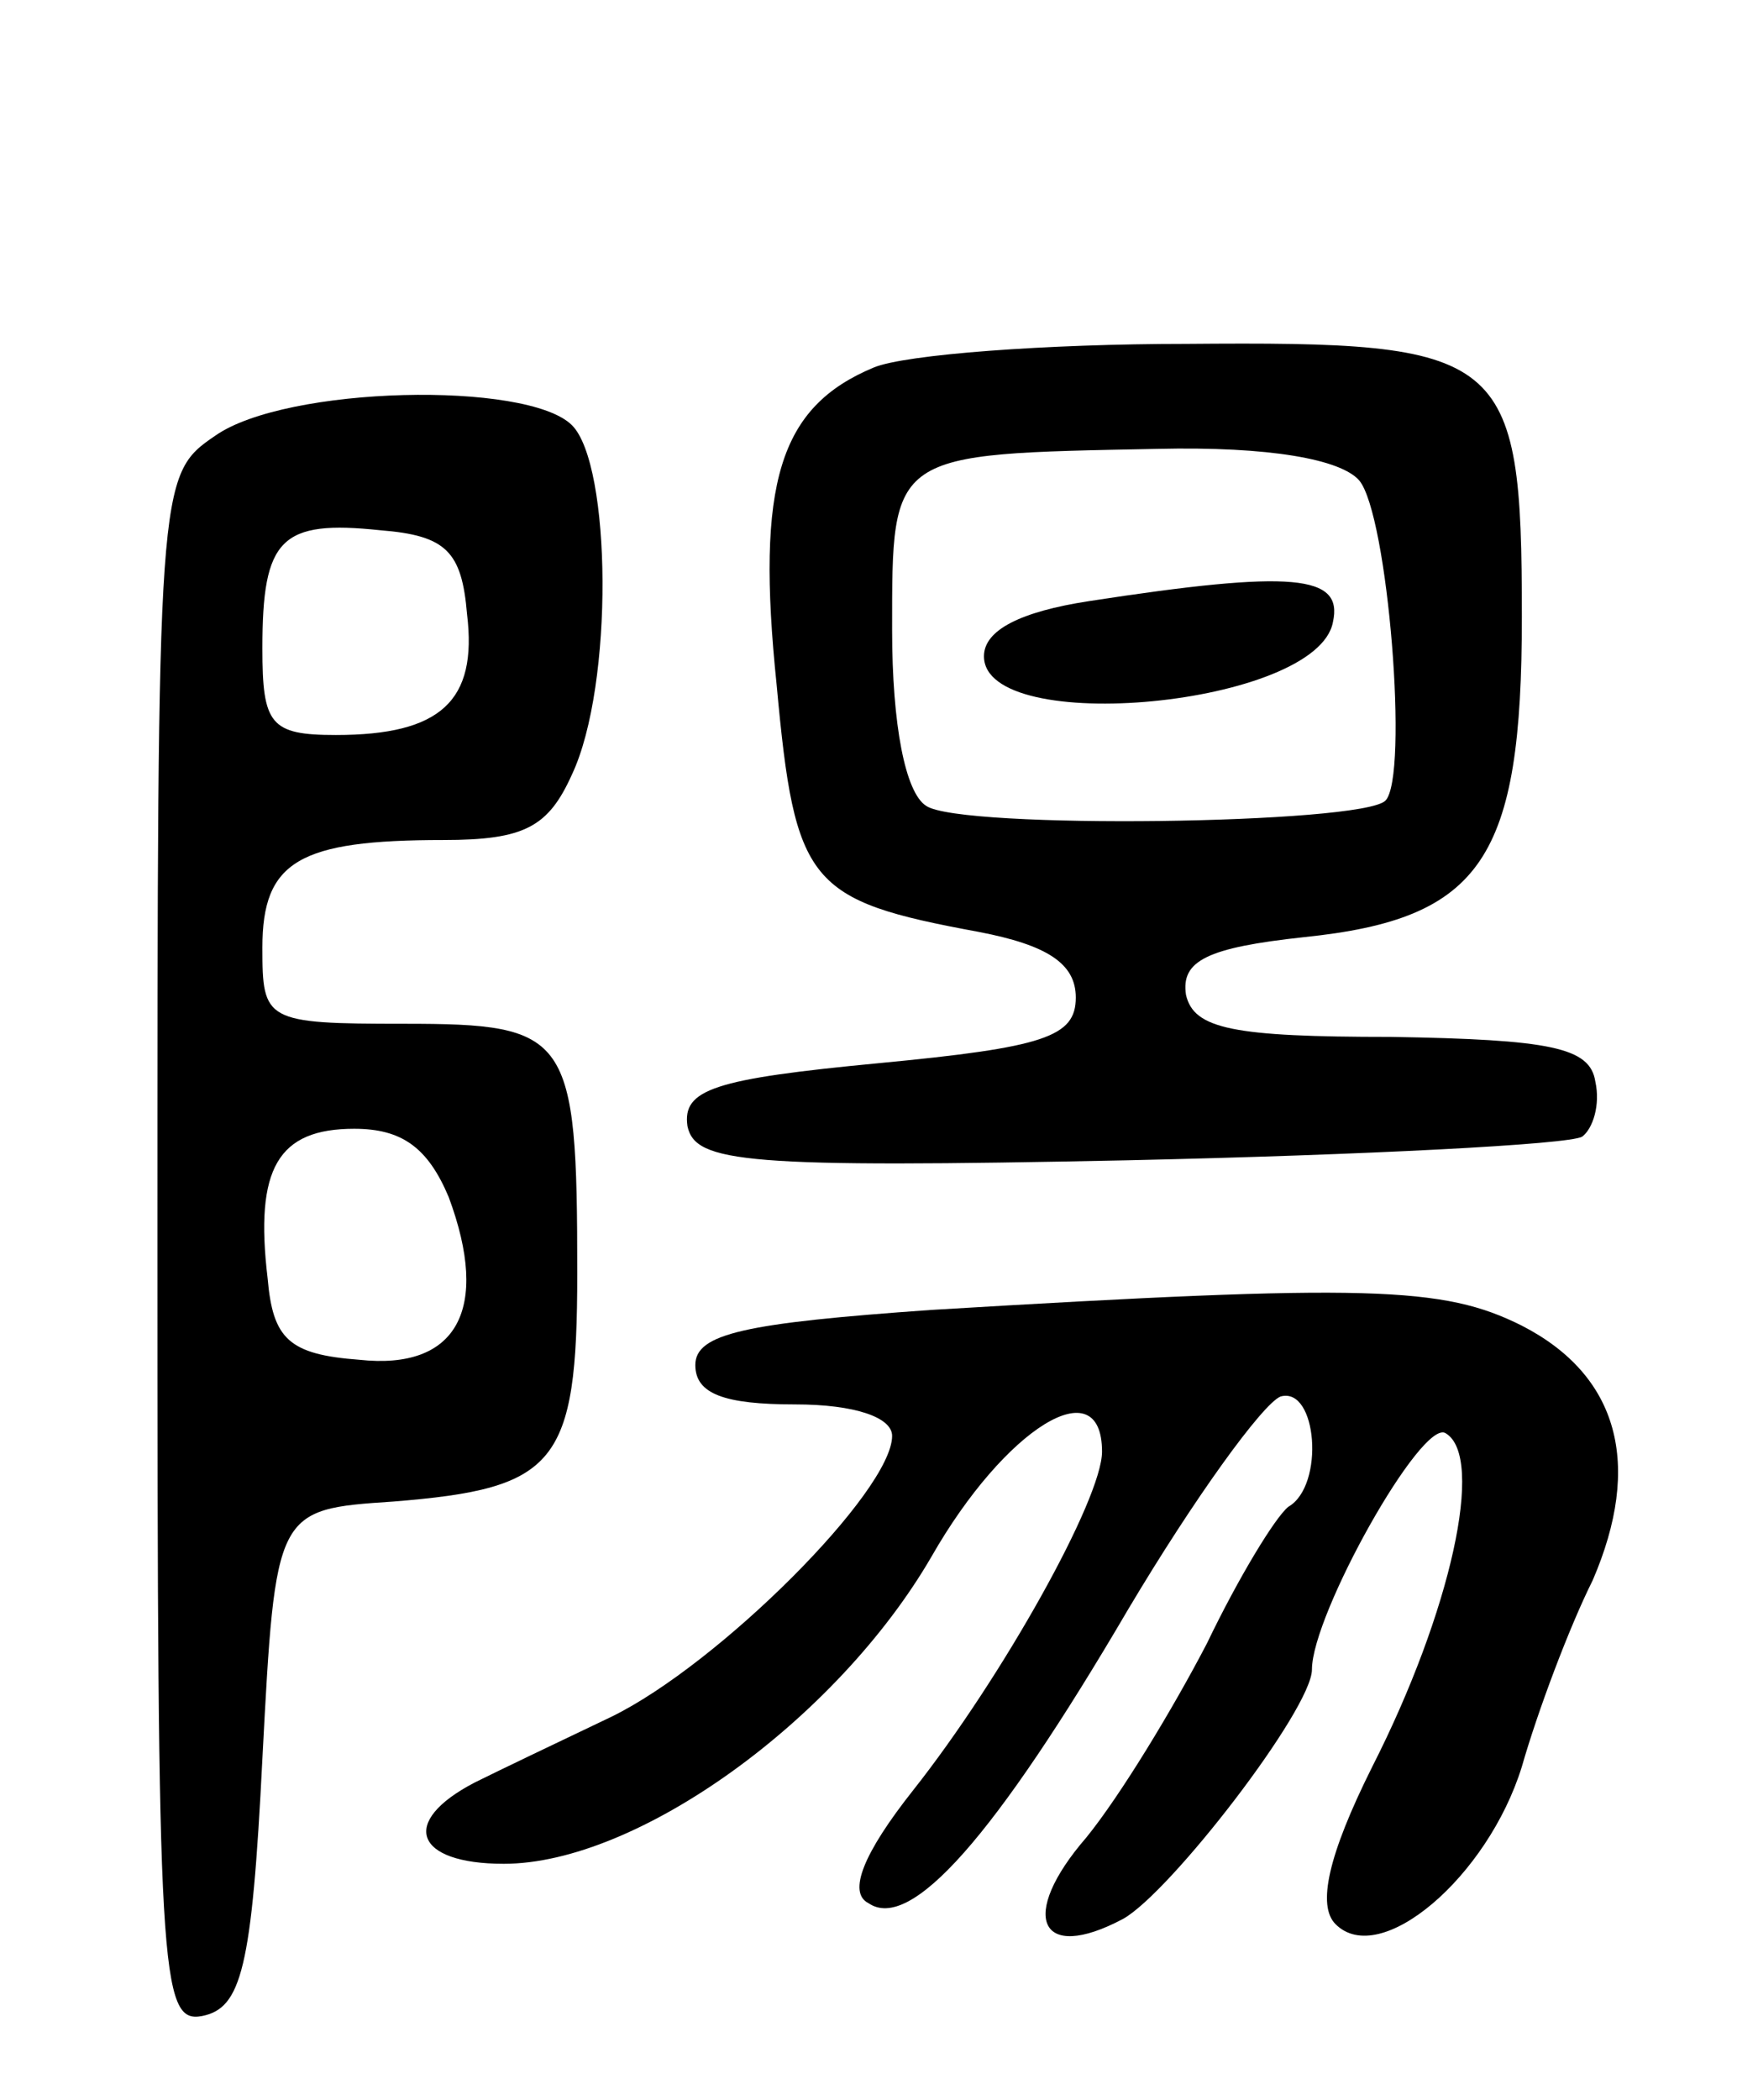
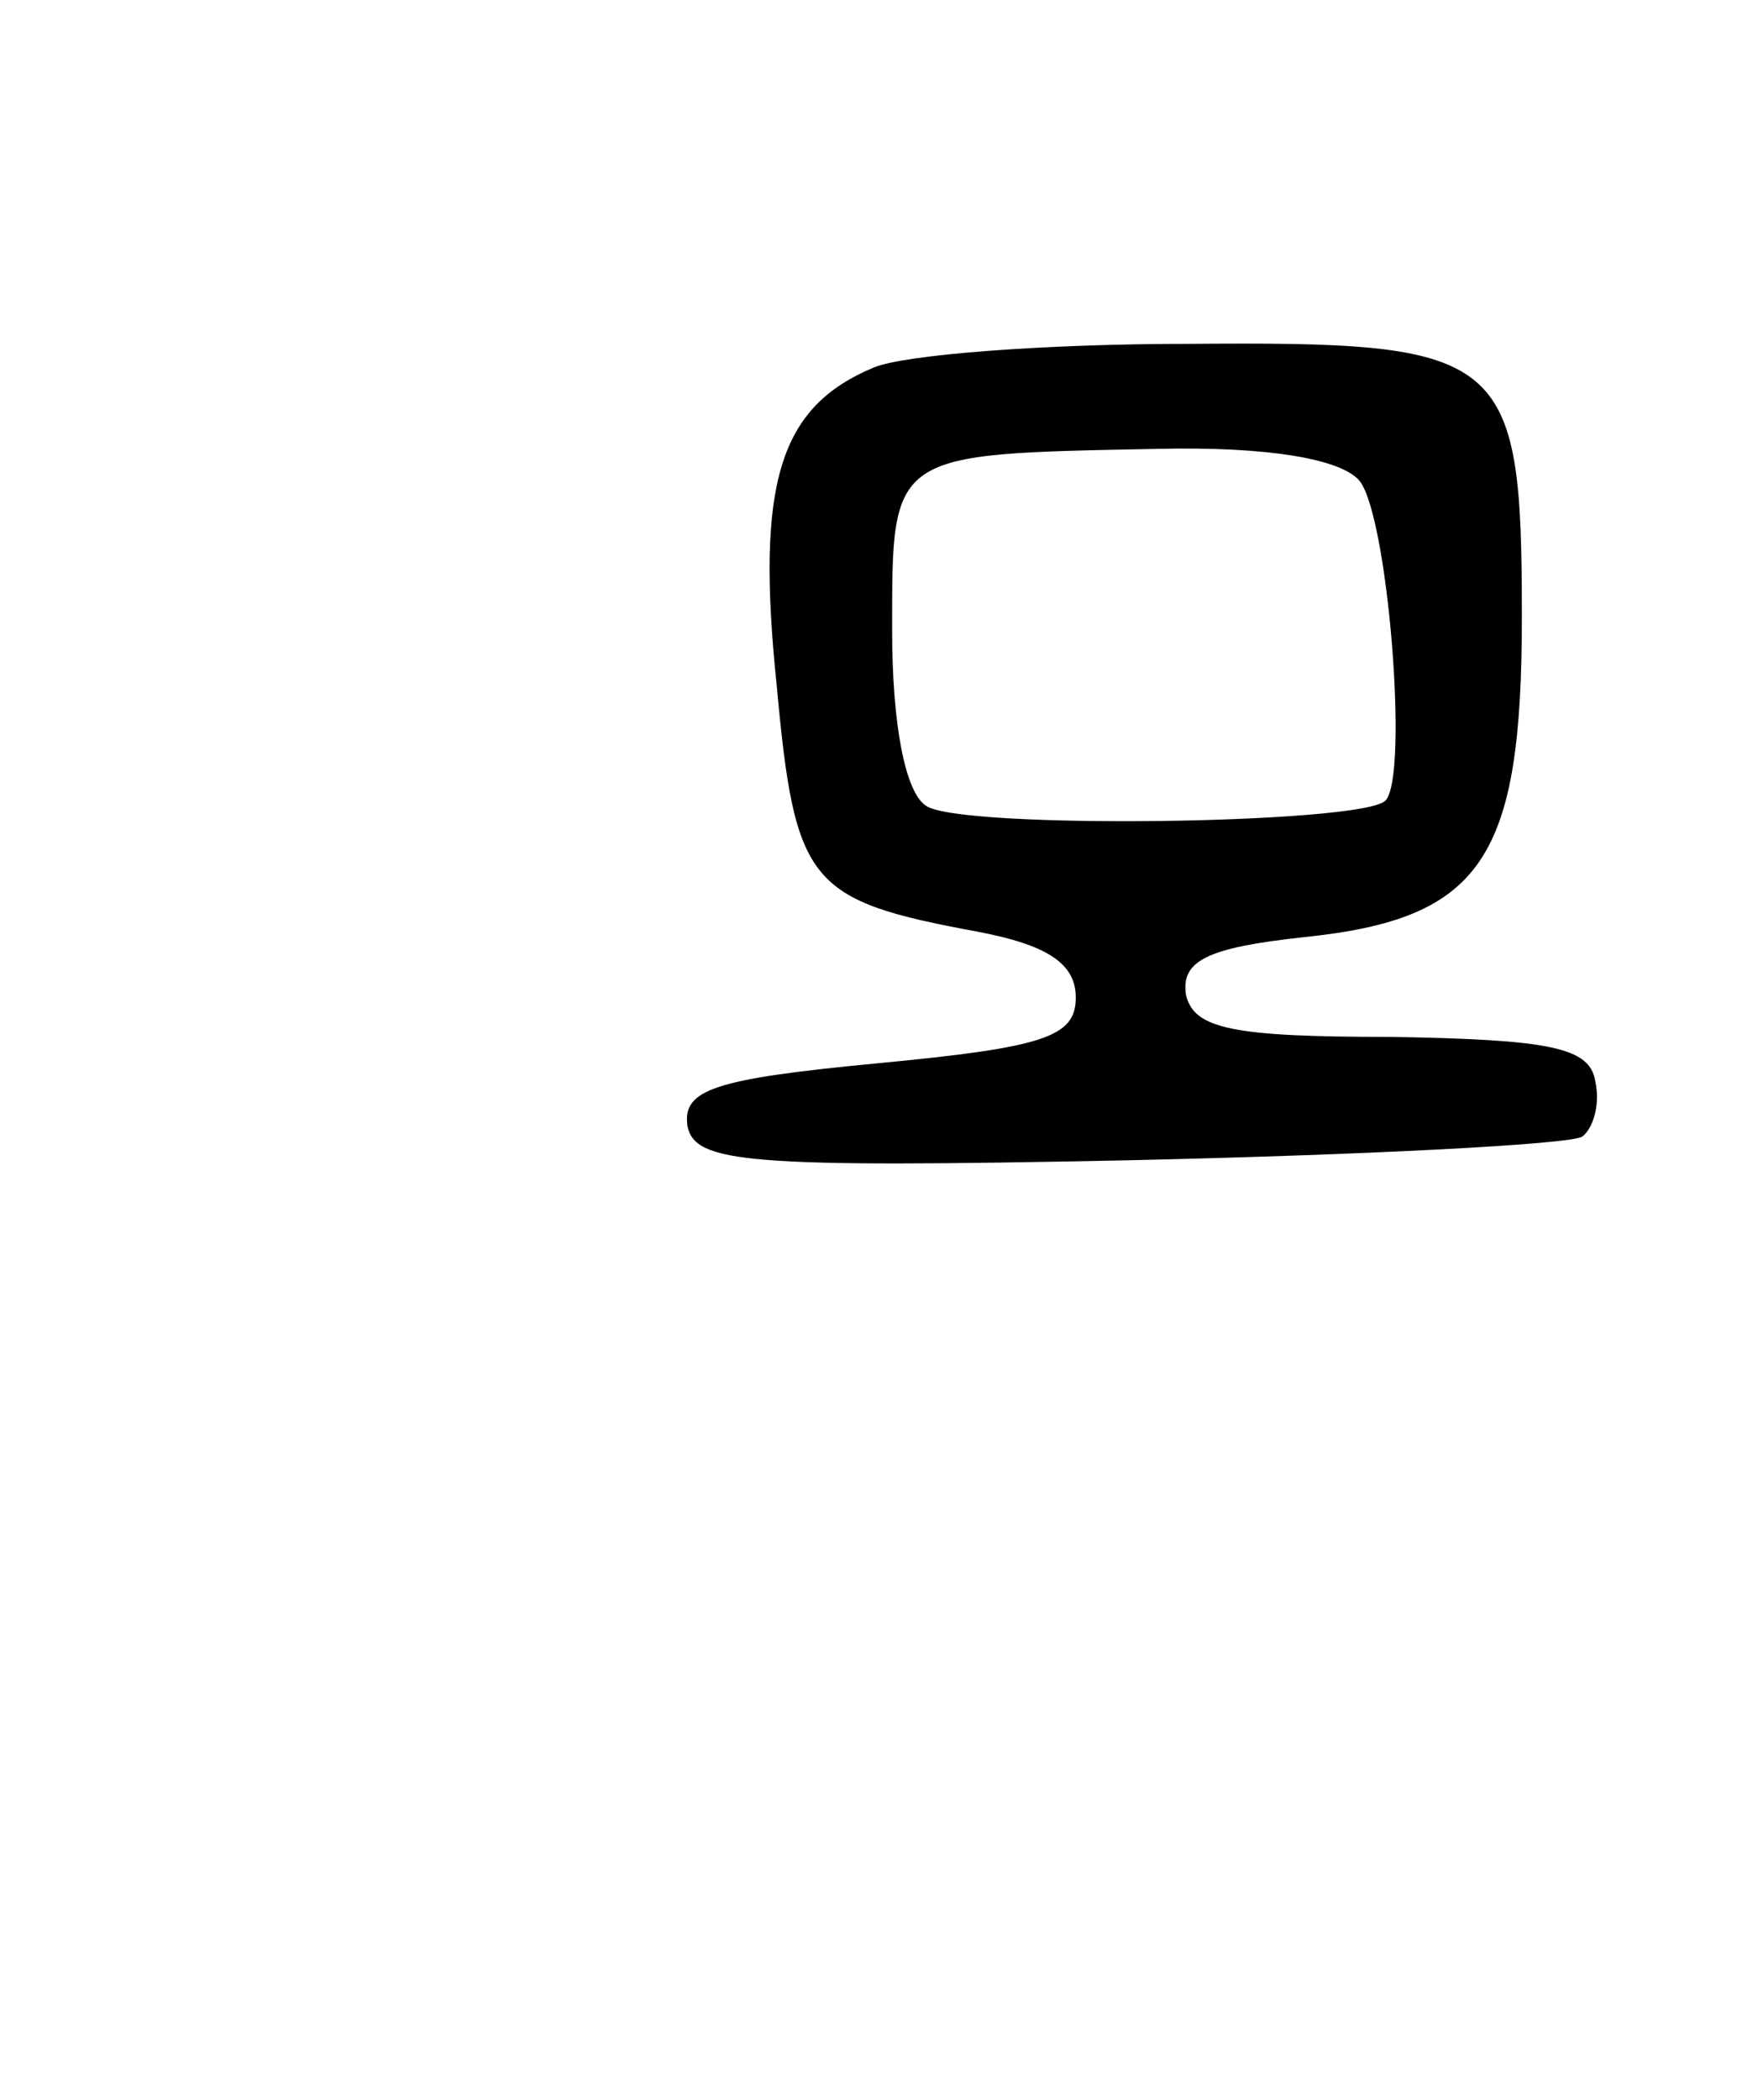
<svg xmlns="http://www.w3.org/2000/svg" version="1.0" width="67" height="80" viewBox="0 0 67 80">
  <g transform="translate(0,80) scale(0.1,-0.1)">
    <path d="M333 660 c-36 -15 -45 -44 -37 -121 7 -76 12 -82 77 -94 26 -5 37 -12 37 -25 0 -15 -12 -19 -75 -25 -63 -6 -75 -10 -73 -24 3 -14 22 -16 168 -13 90 2 168 6 173 9 4 3 7 12 5 21 -2 13 -17 16 -78 17 -60 0 -75 3 -78 16 -2 13 8 18 45 22 68 7 83 30 83 122 0 101 -6 105 -128 104 -53 0 -107 -4 -119 -9z m185 -43 c11 -13 19 -113 10 -122 -9 -9 -162 -11 -175 -2 -8 5 -13 31 -13 67 0 68 -1 67 101 69 43 1 70 -4 77 -12z" />
-     <path d="M415 571 c-26 -4 -40 -11 -40 -21 0 -31 127 -19 133 13 4 18 -15 20 -93 8z" />
-     <path d="M82 634 c-22 -15 -22 -17 -22 -310 0 -276 1 -295 17 -292 15 3 19 18 23 98 5 95 5 95 50 98 62 5 70 14 70 87 0 91 -3 95 -66 95 -53 0 -54 1 -54 29 0 33 14 41 69 41 31 0 40 5 49 25 16 34 15 118 0 133 -17 17 -109 15 -136 -4z m96 -68 c4 -33 -10 -46 -50 -46 -25 0 -28 4 -28 33 0 42 7 49 45 45 25 -2 31 -8 33 -32z m-7 -222 c16 -43 3 -66 -34 -62 -27 2 -33 8 -35 31 -5 42 4 57 33 57 18 0 28 -7 36 -26z" />
-     <path d="M355 301 c-71 -5 -90 -9 -90 -21 0 -11 11 -15 38 -15 23 0 37 -5 37 -12 0 -21 -66 -87 -107 -107 -21 -10 -44 -21 -52 -25 -29 -15 -23 -31 11 -31 51 0 127 55 163 117 28 49 65 72 65 40 0 -18 -38 -86 -72 -129 -19 -24 -25 -39 -17 -43 16 -11 48 25 99 112 25 42 51 78 58 81 14 4 17 -34 3 -42 -5 -4 -19 -27 -31 -52 -13 -25 -33 -58 -46 -74 -26 -30 -18 -48 14 -31 18 10 72 80 72 95 0 21 42 96 51 90 15 -9 2 -68 -28 -127 -17 -34 -21 -53 -14 -60 17 -17 58 18 71 60 6 21 18 53 27 71 19 44 10 78 -27 97 -30 15 -58 16 -225 6z" />
  </g>
</svg>